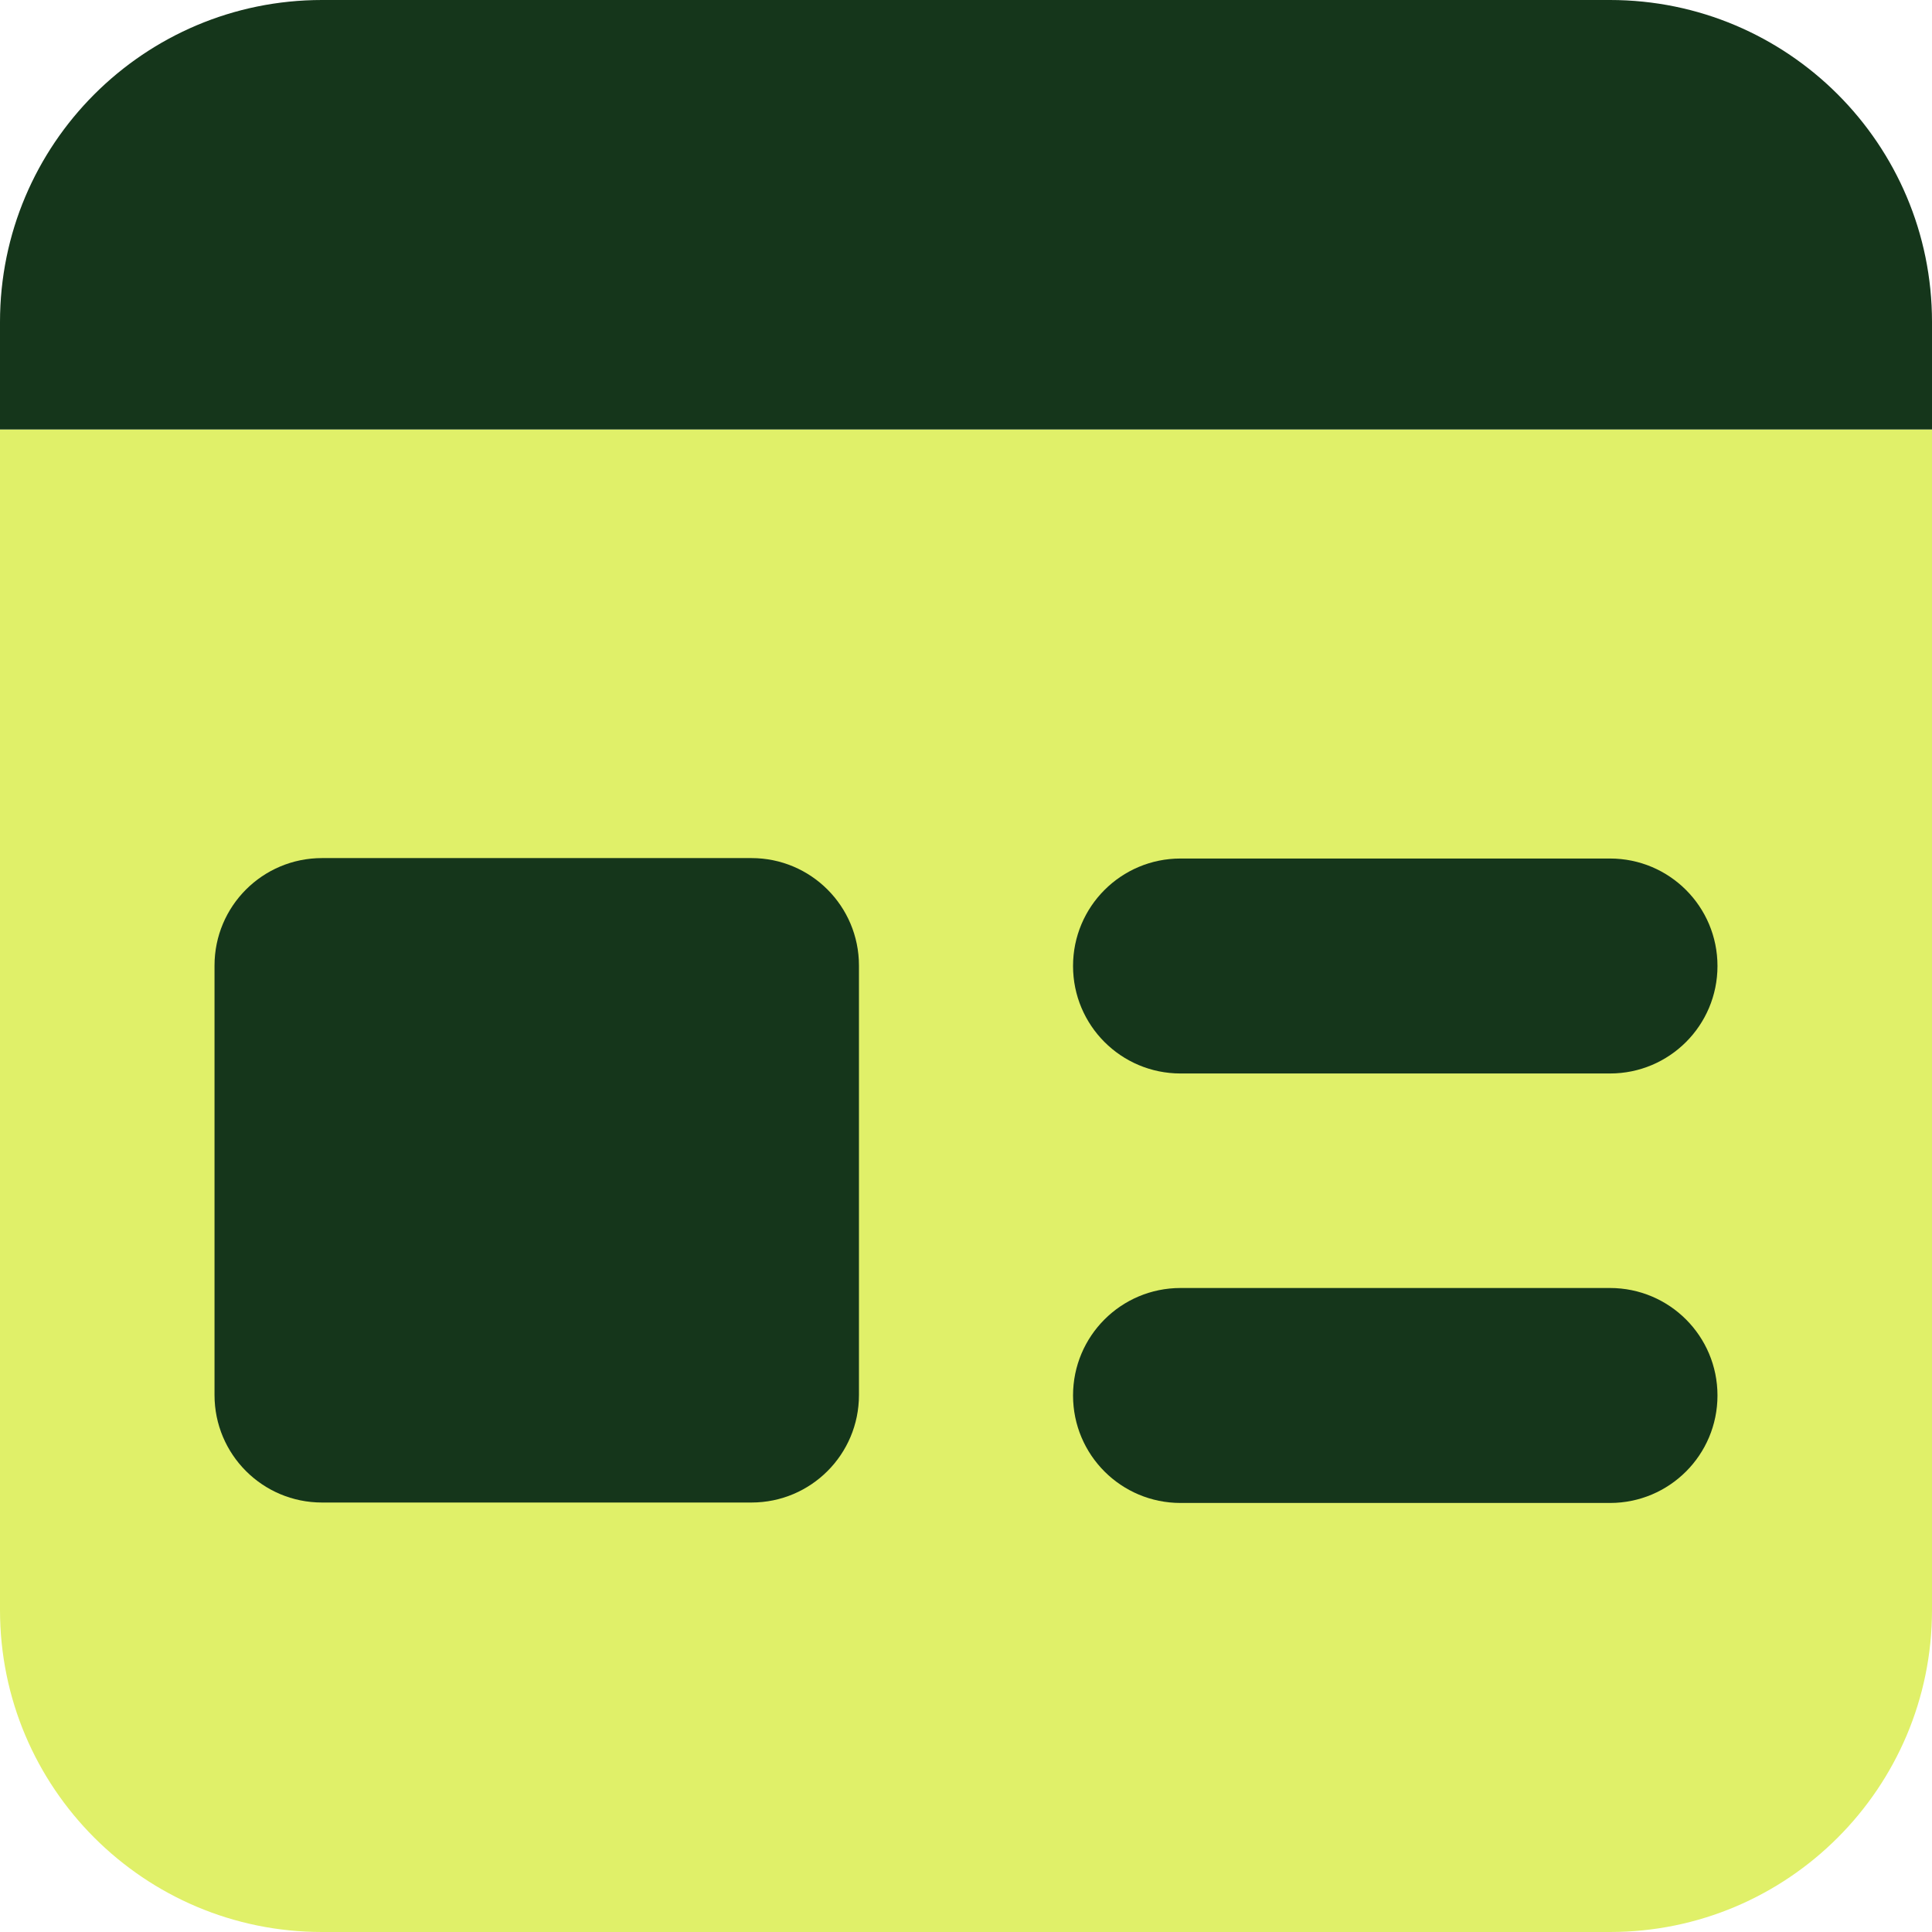
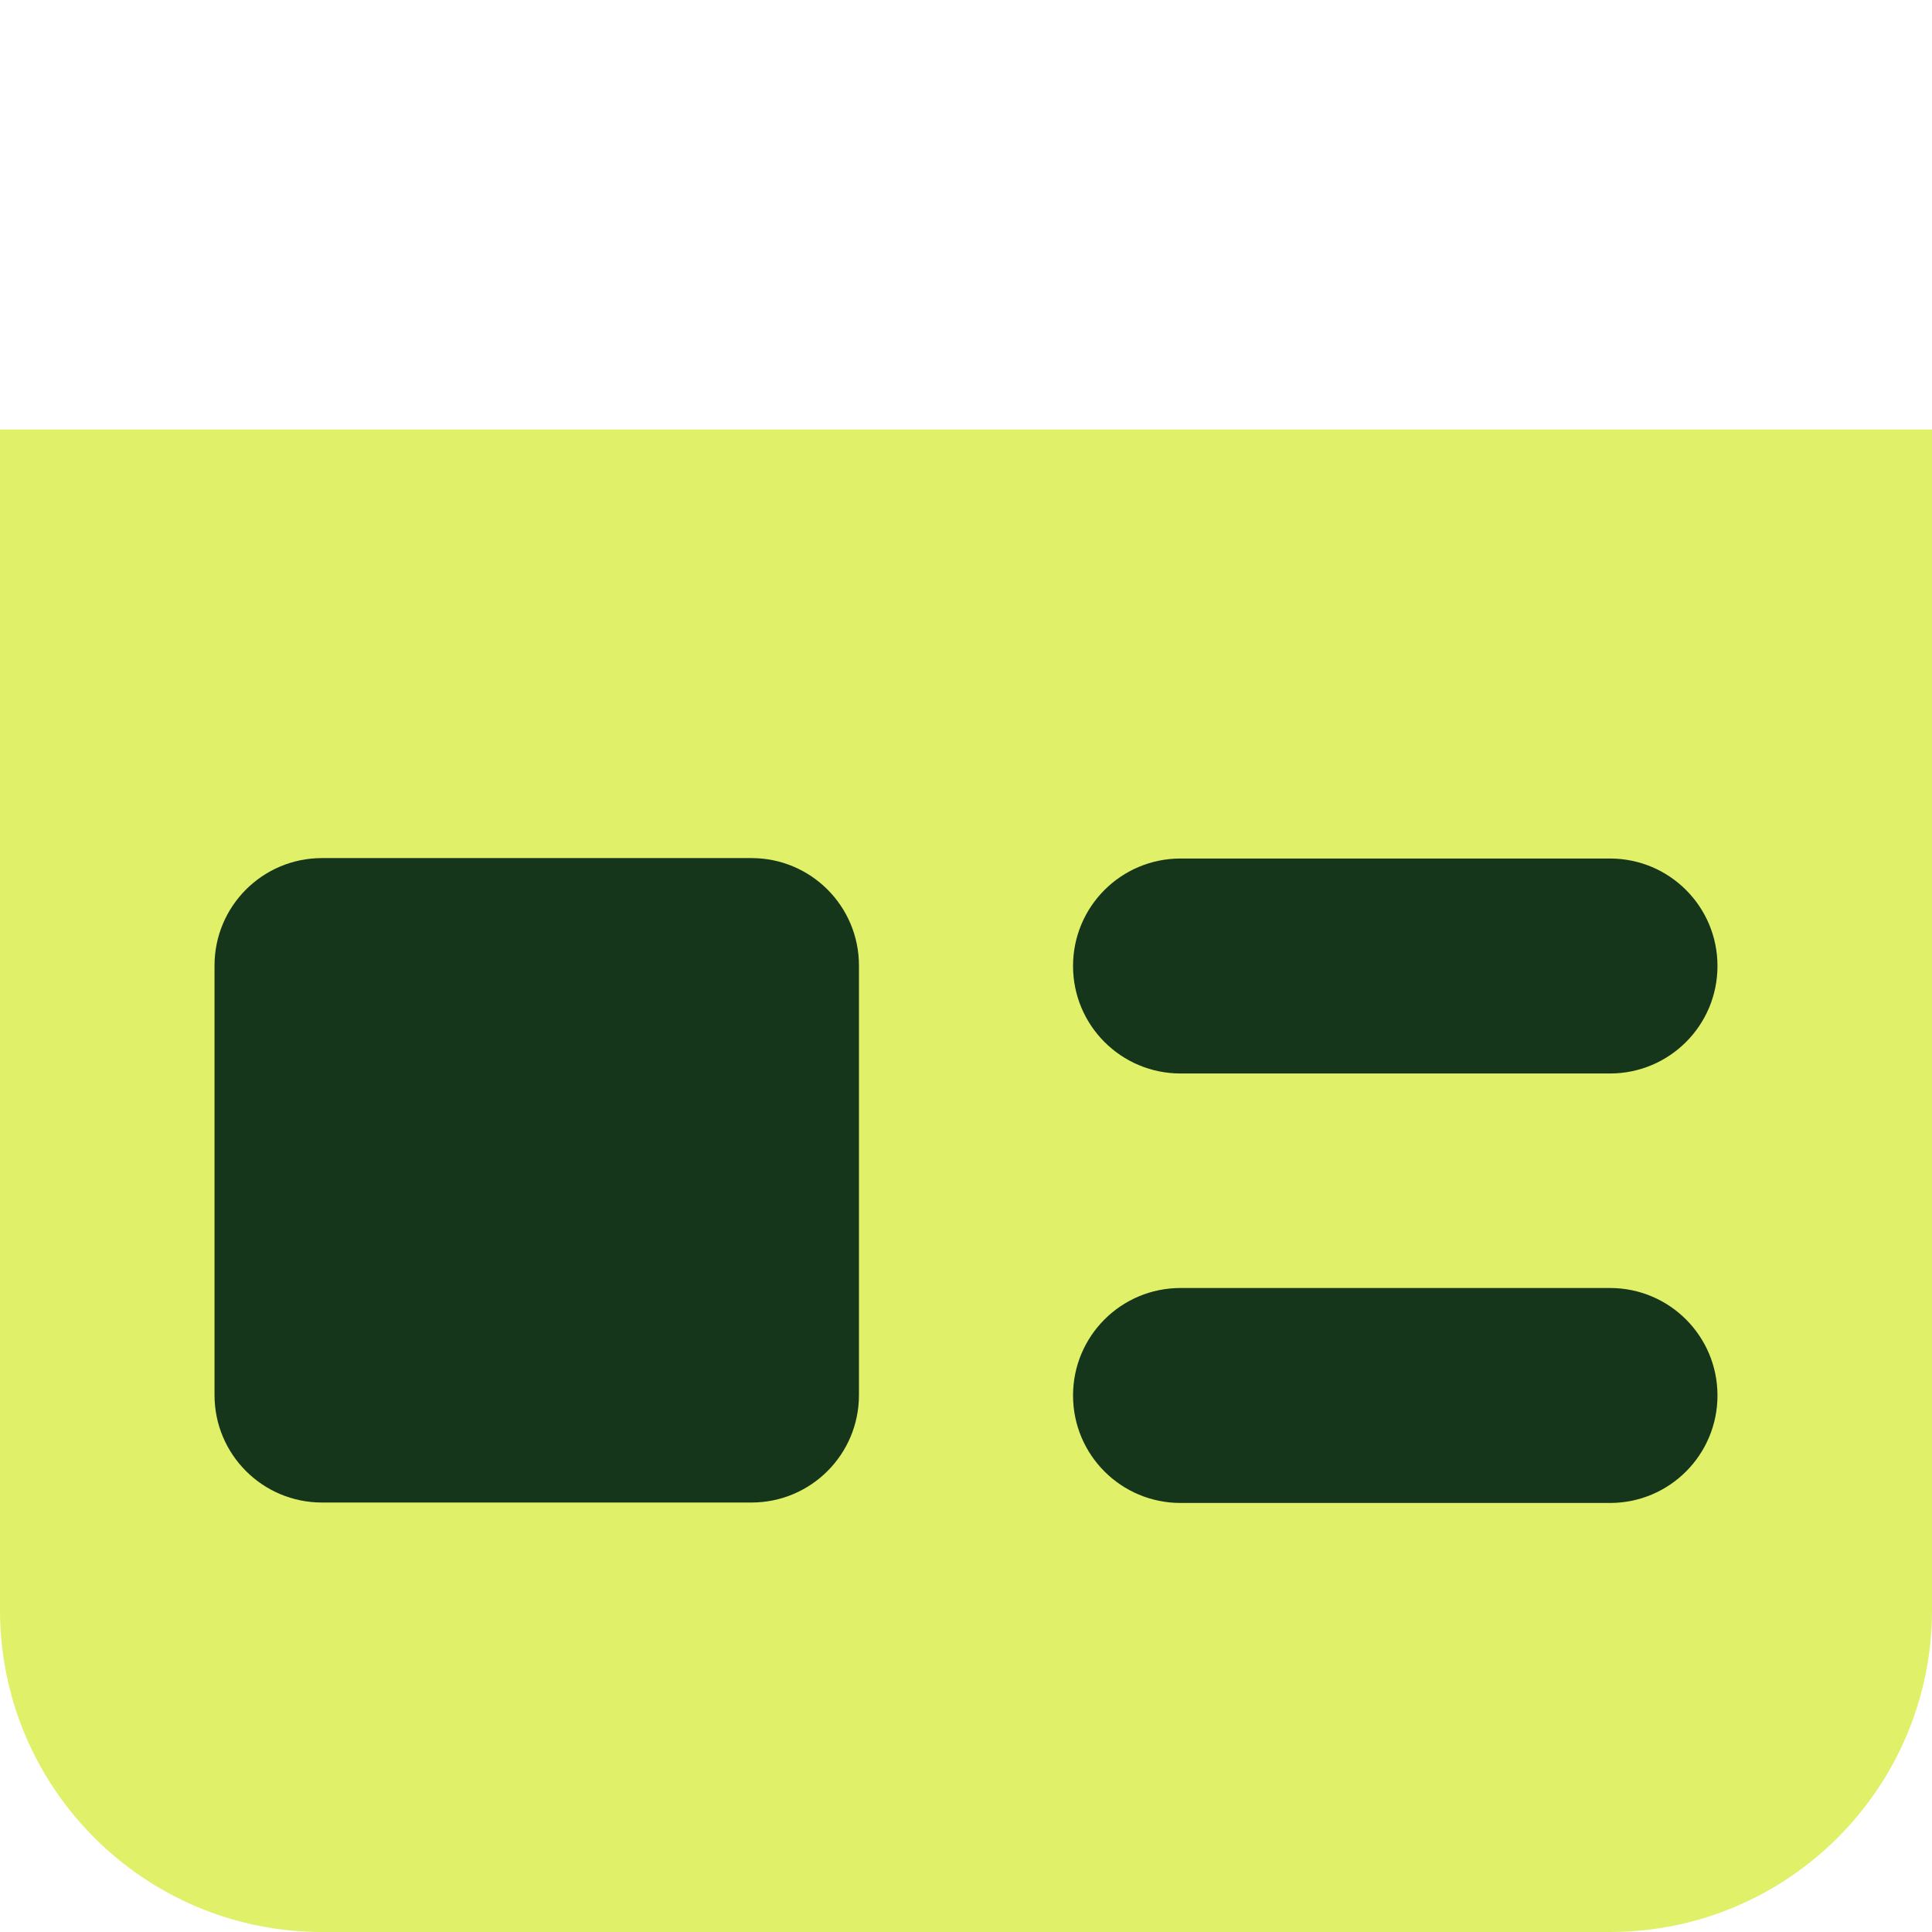
<svg xmlns="http://www.w3.org/2000/svg" id="Layer_2" viewBox="0 0 44.22 44.22">
  <defs>
    <style>
      .cls-1 {
        fill: #e0f069;
      }

      .cls-2 {
        fill: #15361b;
      }
    </style>
  </defs>
  <g id="Layer_1-2" data-name="Layer_1">
    <g>
      <path class="cls-1" d="M36.85,44.22H7.37c-4.07,0-7.37-3.3-7.37-7.37V9.83h44.22v27.02c0,4.07-3.3,7.37-7.37,7.37Z" />
      <path class="cls-2" d="M36.85,19.65h-9.83c-1.36,0-2.46,1.1-2.46,2.46s1.1,2.46,2.46,2.46h9.83c1.36,0,2.46-1.1,2.46-2.46s-1.1-2.46-2.46-2.46Z" />
      <path class="cls-2" d="M36.85,29.48h-9.83c-1.36,0-2.46,1.1-2.46,2.46s1.1,2.46,2.46,2.46h9.83c1.36,0,2.46-1.1,2.46-2.46s-1.1-2.46-2.46-2.46Z" />
-       <path class="cls-2" d="M44.22,9.83H0v-2.46C0,3.3,3.3,0,7.37,0h29.48c4.07,0,7.37,3.3,7.37,7.37v2.46Z" />
      <path class="cls-2" d="M17.2,34.39H7.37c-1.36,0-2.46-1.1-2.46-2.46v-9.83c0-1.36,1.1-2.46,2.46-2.46h9.83c1.36,0,2.46,1.1,2.46,2.46v9.83c0,1.36-1.1,2.46-2.46,2.46Z" />
    </g>
  </g>
</svg>